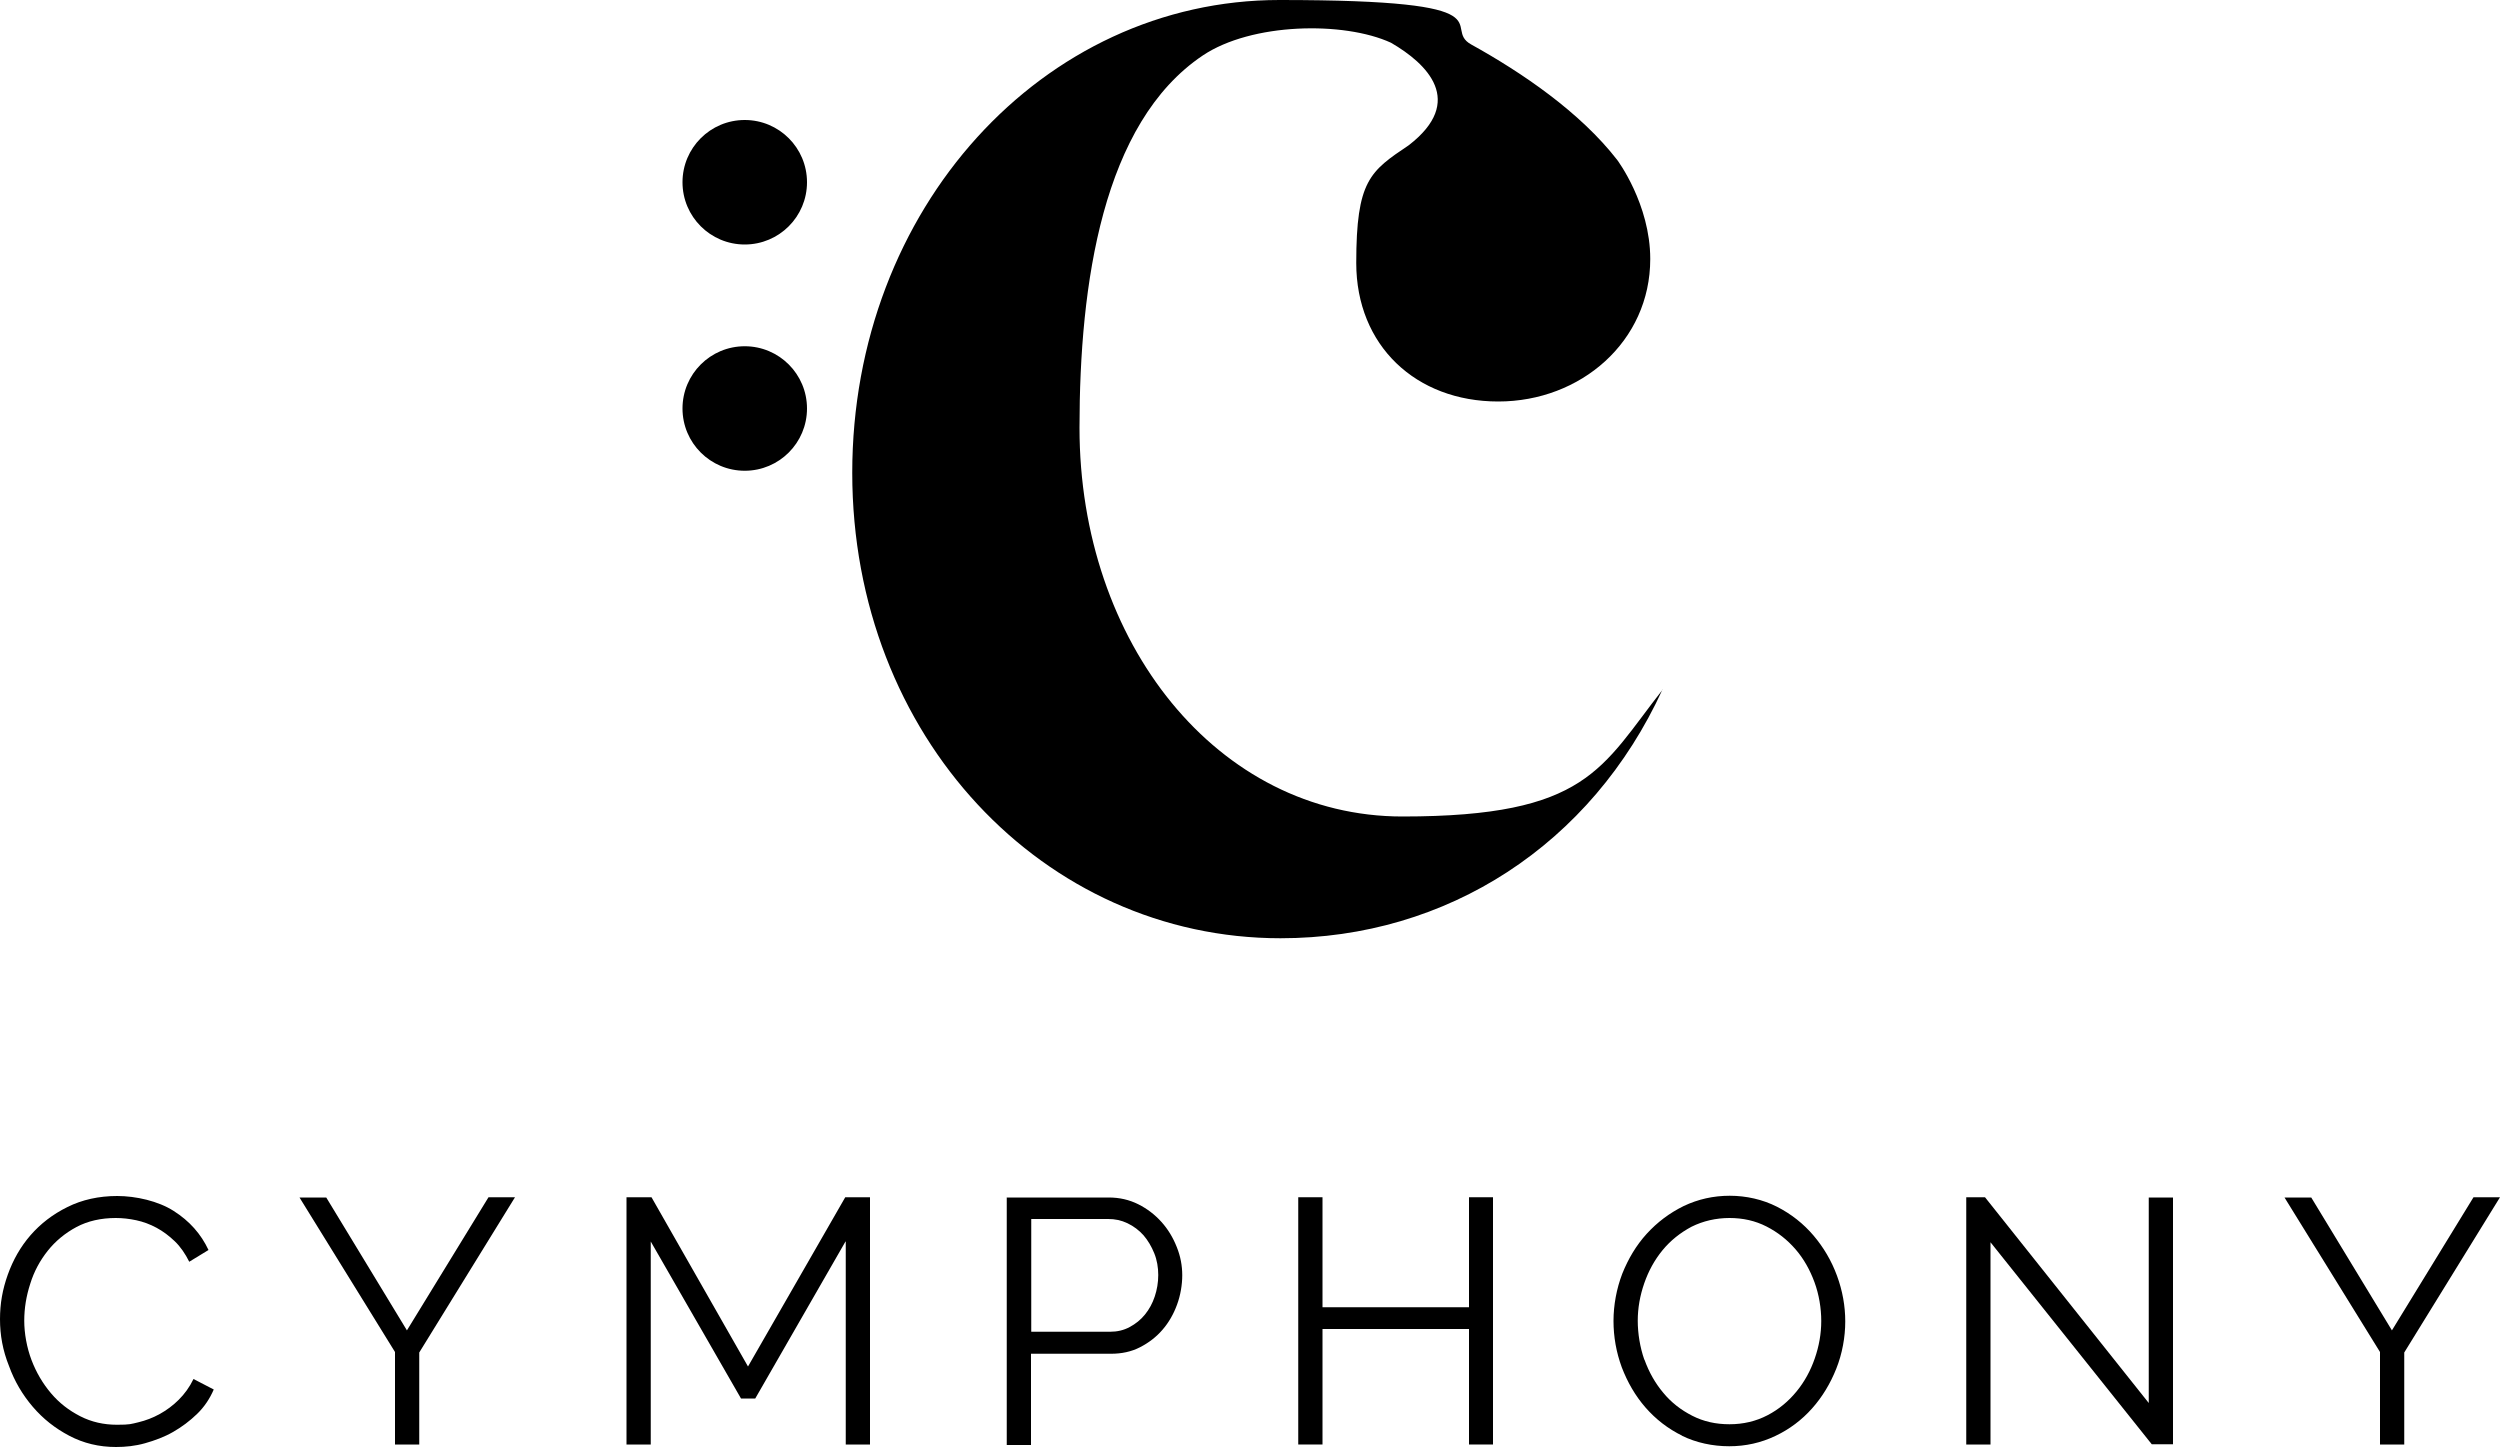
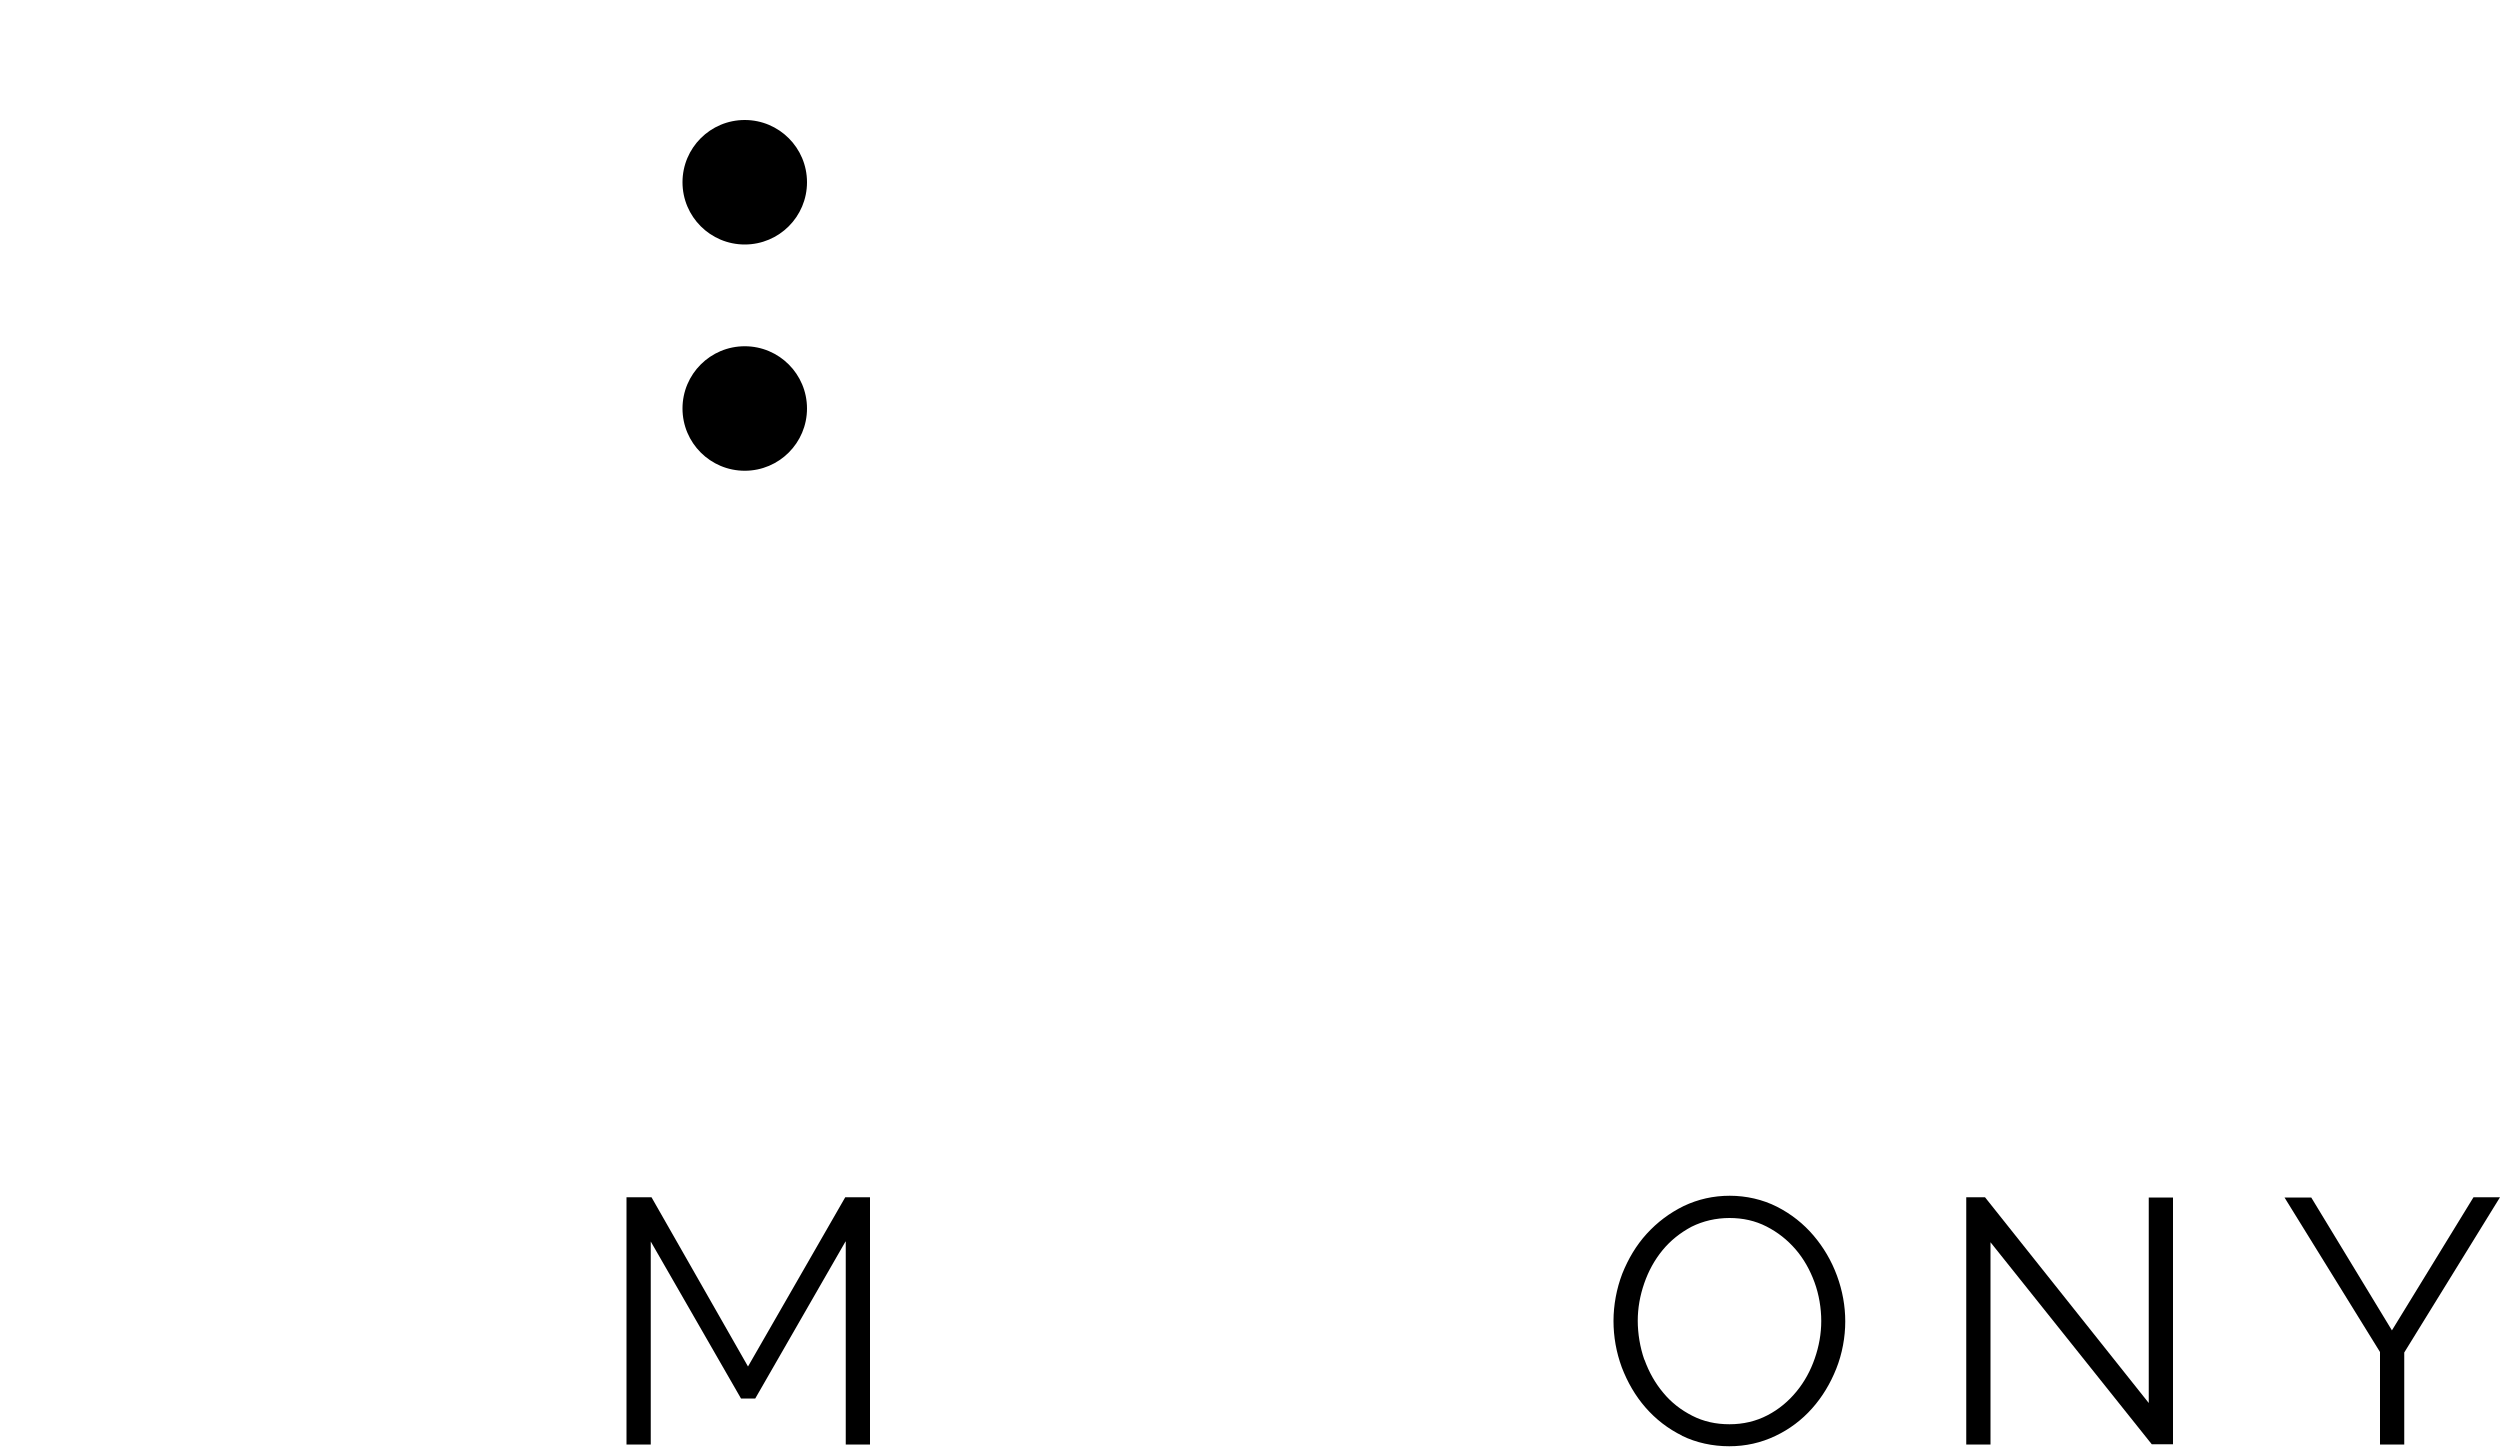
<svg xmlns="http://www.w3.org/2000/svg" id="Layer_1" version="1.1" viewBox="0 0 1000 580">
  <g>
-     <path d="M3.1,509.9c2.1-5.9,5.1-11.2,9.1-15.8s8.9-8.4,14.8-11.3c5.8-2.9,12.5-4.4,19.9-4.4s16.4,2,22.6,6c6.3,4,10.9,9.2,13.9,15.6l-7.7,4.7c-1.6-3.2-3.5-6-5.8-8.2-2.3-2.2-4.7-4-7.3-5.4s-5.3-2.4-8.1-3c-2.8-.6-5.5-.9-8.2-.9-5.9,0-11.2,1.2-15.7,3.6-4.5,2.4-8.4,5.6-11.5,9.5-3.1,3.9-5.5,8.3-7,13.2-1.6,4.9-2.4,9.8-2.4,14.8s1,10.7,2.9,15.7c1.9,5,4.5,9.4,7.8,13.3,3.3,3.9,7.2,6.9,11.7,9.2,4.5,2.3,9.4,3.4,14.7,3.4s5.6-.3,8.6-1c2.9-.7,5.8-1.8,8.5-3.3,2.7-1.5,5.3-3.4,7.6-5.7,2.3-2.3,4.3-5,5.9-8.3l8.1,4.2c-1.6,3.7-3.8,7-6.7,9.8-2.9,2.8-6.1,5.2-9.6,7.2-3.5,2-7.3,3.4-11.2,4.5s-7.8,1.5-11.6,1.5c-6.8,0-13-1.5-18.7-4.5-5.7-3-10.5-6.8-14.6-11.6-4.1-4.8-7.3-10.2-9.5-16.3C1.1,540.2,0,534,0,527.7s1-11.9,3.1-17.8Z" />
-     <path d="M162.8,532.1l32.6-53.2h10.6l-38.3,62.1v36.8h-9.7v-37l-38.2-61.8h10.7l32.3,53.2Z" />
    <path d="M338.2,496.6l-36.1,62.8h-5.7l-36.1-62.8v81.2h-9.7v-98.9h10l38.6,67.7,38.9-67.7h9.9v98.9h-9.7v-81.2Z" />
-     <path d="M402.6,479h40.9c4.3,0,8.2.9,11.8,2.7,3.6,1.8,6.7,4.2,9.3,7.1,2.6,2.9,4.6,6.2,6.1,10,1.5,3.7,2.2,7.5,2.2,11.3s-.7,8-2.1,11.8c-1.4,3.8-3.3,7.1-5.8,10s-5.5,5.2-9,7-7.4,2.6-11.6,2.6h-32v36.5h-9.7v-98.9ZM444,532.7c2.9,0,5.5-.6,7.9-1.9s4.4-2.9,6.1-5c1.7-2.1,3-4.5,3.9-7.2s1.4-5.6,1.4-8.6-.5-6-1.6-8.7c-1.1-2.7-2.5-5.1-4.3-7.2-1.8-2-3.9-3.6-6.4-4.8-2.5-1.2-5-1.7-7.7-1.7h-30.8v45.1h31.6Z" />
-     <path d="M597.2,577.8h-9.6v-46.2h-58.6v46.2h-9.7v-98.9h9.7v44h58.6v-44h9.6v98.9Z" />
    <path d="M672.9,574.3c-5.7-2.8-10.6-6.6-14.7-11.3-4.1-4.7-7.2-10.1-9.5-16.1-2.2-6-3.3-12.2-3.3-18.5s1.2-12.9,3.5-18.9c2.4-6,5.6-11.4,9.8-16,4.2-4.6,9.1-8.3,14.8-11.1,5.7-2.7,11.8-4.1,18.4-4.1s13.2,1.5,18.9,4.4c5.7,2.9,10.6,6.8,14.6,11.5s7.2,10.1,9.4,16.1c2.2,6,3.3,12.1,3.3,18.3s-1.2,12.9-3.6,18.9c-2.4,6-5.6,11.3-9.7,15.9-4.1,4.6-9,8.3-14.7,11-5.7,2.7-11.8,4.1-18.4,4.1s-13.2-1.4-18.9-4.2ZM657.8,543.9c1.8,5,4.3,9.4,7.5,13.2,3.2,3.9,7.1,6.9,11.6,9.2,4.5,2.3,9.4,3.4,14.9,3.4s10.6-1.2,15.2-3.6c4.6-2.4,8.4-5.6,11.6-9.5s5.6-8.3,7.3-13.2c1.7-4.9,2.6-9.9,2.6-15s-.9-10.6-2.7-15.5-4.3-9.4-7.6-13.2c-3.3-3.8-7.1-6.8-11.6-9.1-4.5-2.3-9.4-3.4-14.8-3.4s-10.6,1.2-15.2,3.5c-4.5,2.4-8.4,5.5-11.6,9.4-3.2,3.9-5.6,8.3-7.3,13.2-1.7,4.9-2.6,9.9-2.6,15s.9,10.6,2.6,15.5Z" />
    <path d="M796.2,577.8h-9.7v-98.9h7.5l65.5,82.3v-82.2h9.7v98.7h-8.5l-64.5-80.8v80.8Z" />
    <path d="M956.8,532.1l32.6-53.2h10.6l-38.3,62.1v36.8h-9.7v-37l-38.2-61.8h10.7l32.3,53.2Z" />
  </g>
  <circle cx="297.9" cy="72.9" r="24.9" />
  <circle cx="297.9" cy="163.4" r="24.9" />
-   <path d="M665,275.8c-28.4,62-86.1,99.5-152.8,99.5-94.6,0-171.3-80.6-171.3-186.2S417.1,0,511.8,0s64.2,10.9,76.7,17.8c20.4,11.3,43.6,27.1,58.4,46.2,0,0,13.2,17.6,13.2,39.6,0,33-27.8,57-60.8,57s-56.8-22.4-56.8-55.4,5.5-36.7,21-47.1c22.8-17.6,7.4-32.6-7.1-41-18.9-8.7-55.8-8-75.3,5.1-40.1,26.9-49.3,91.4-49.3,148.9,0,85.9,55.1,155.5,129.2,155.5s79.5-19.5,104.1-50.8Z" />
</svg>